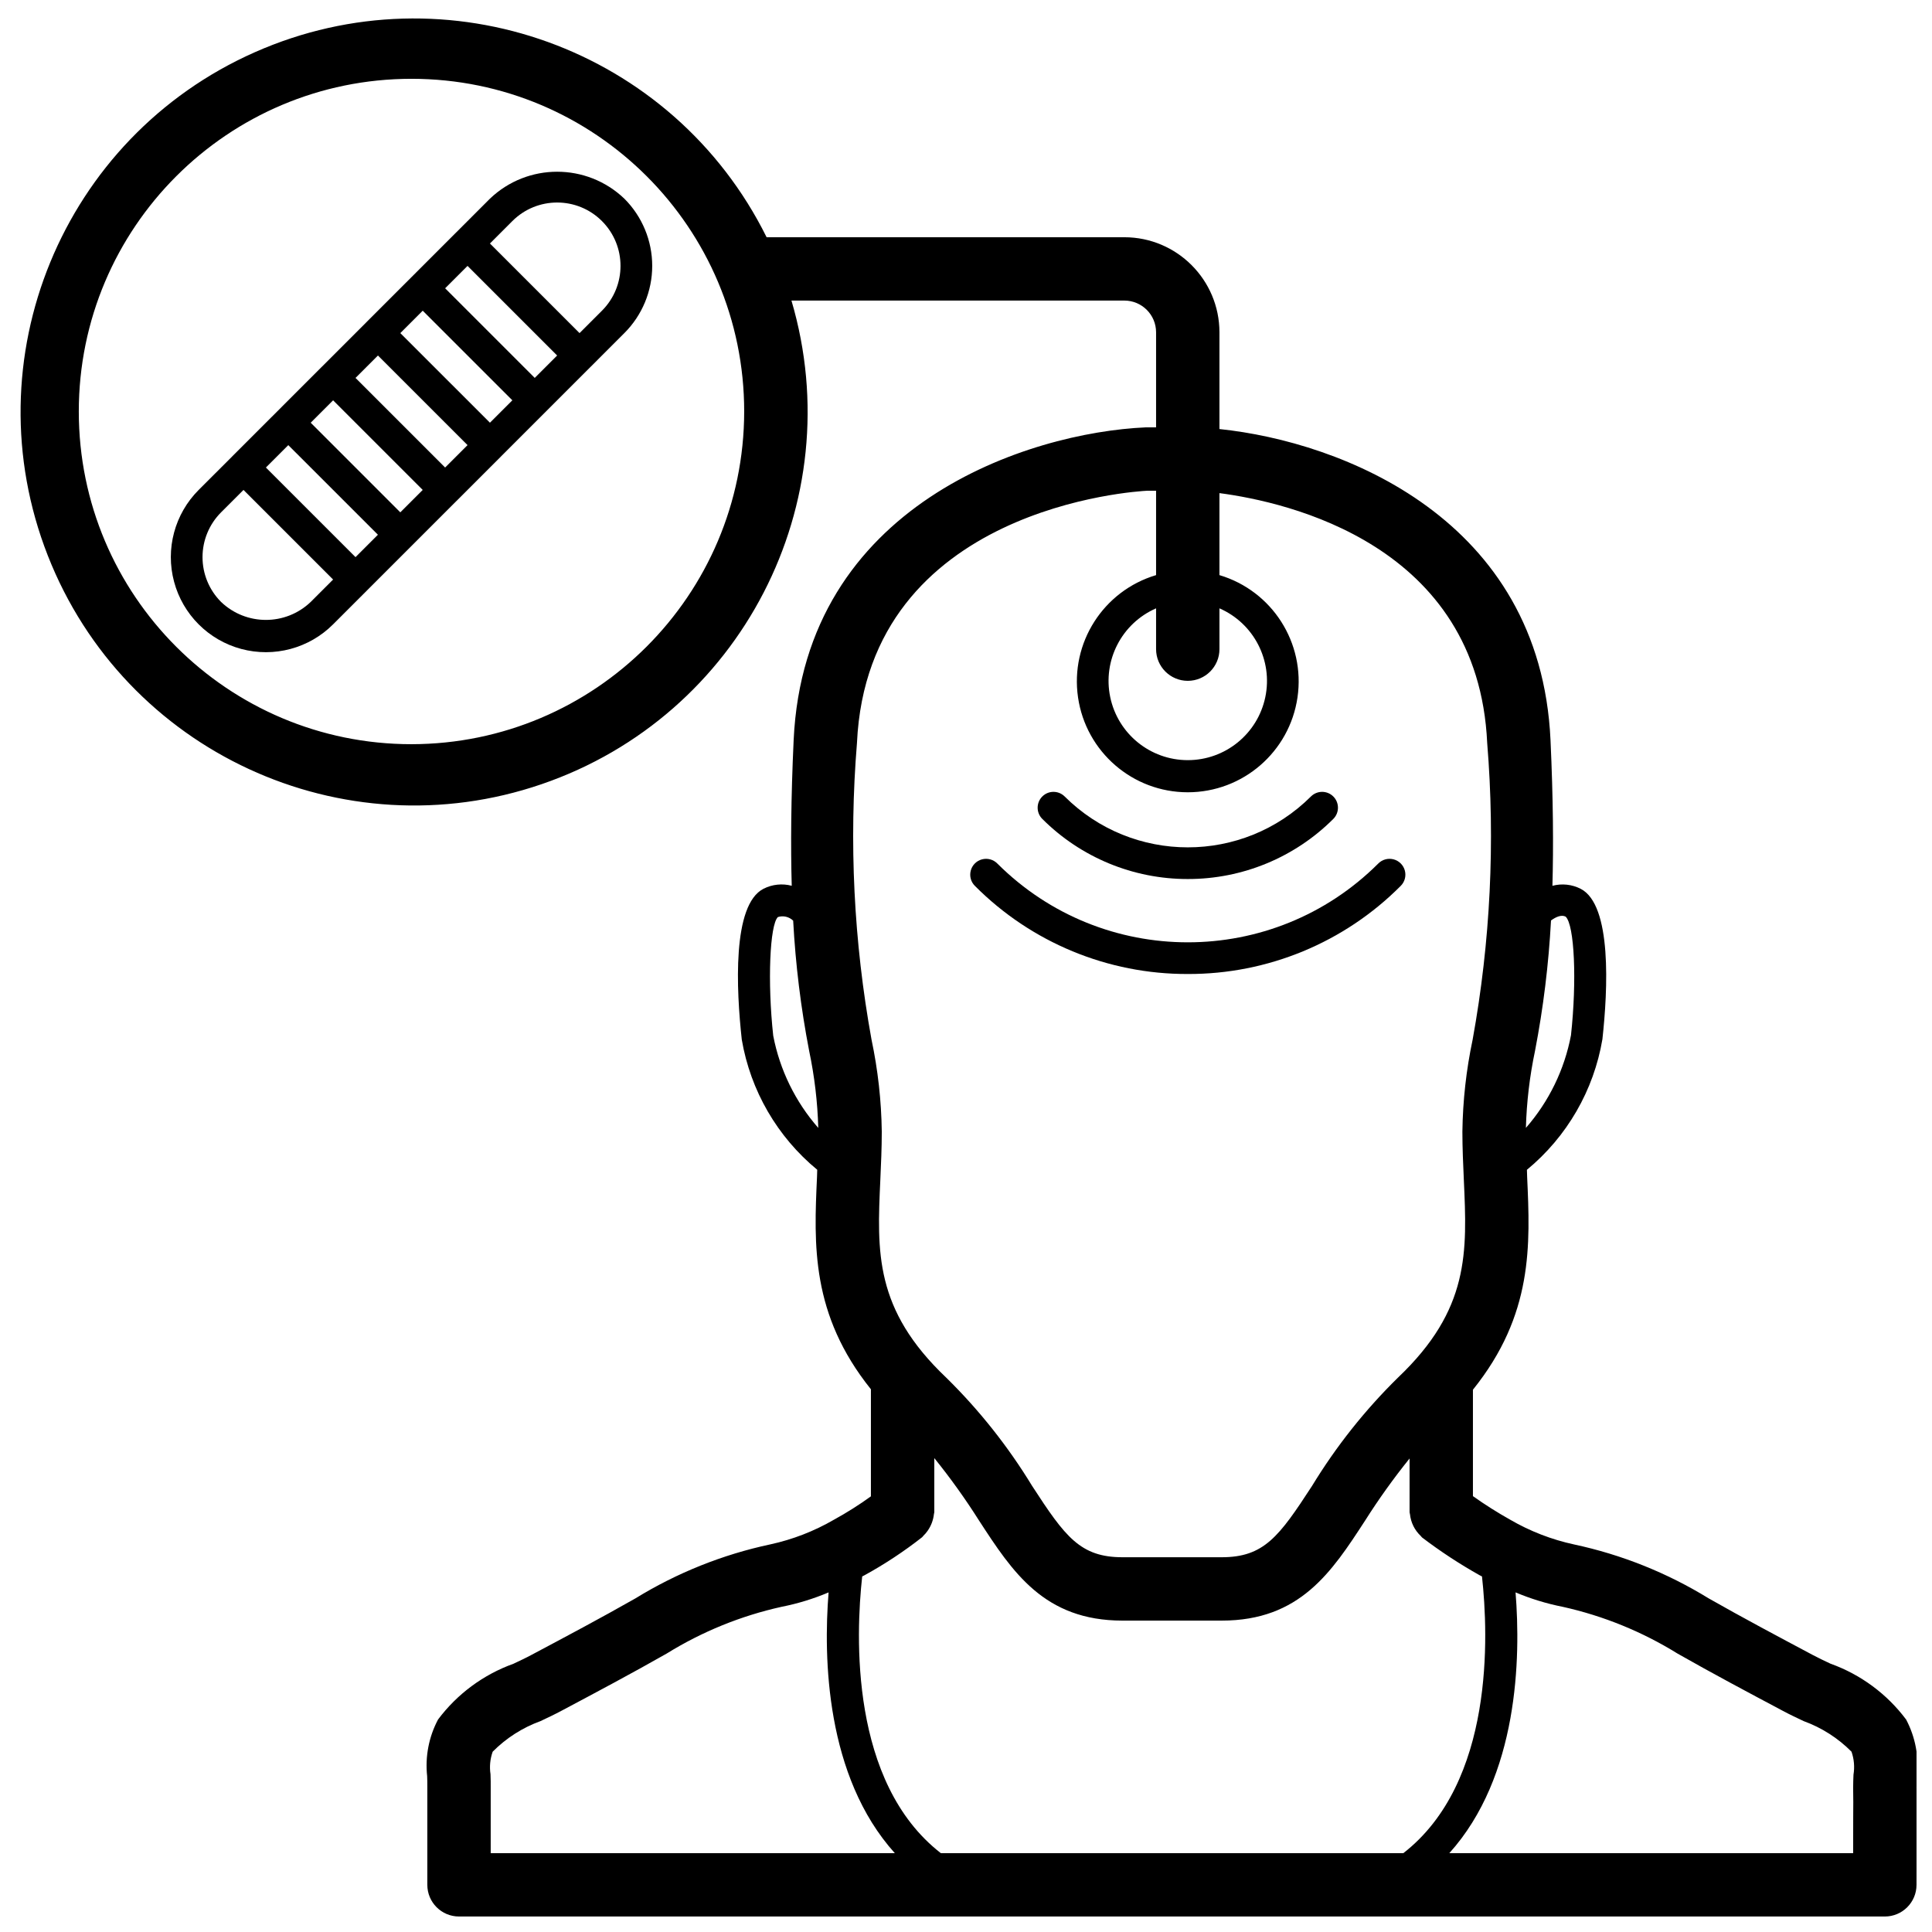
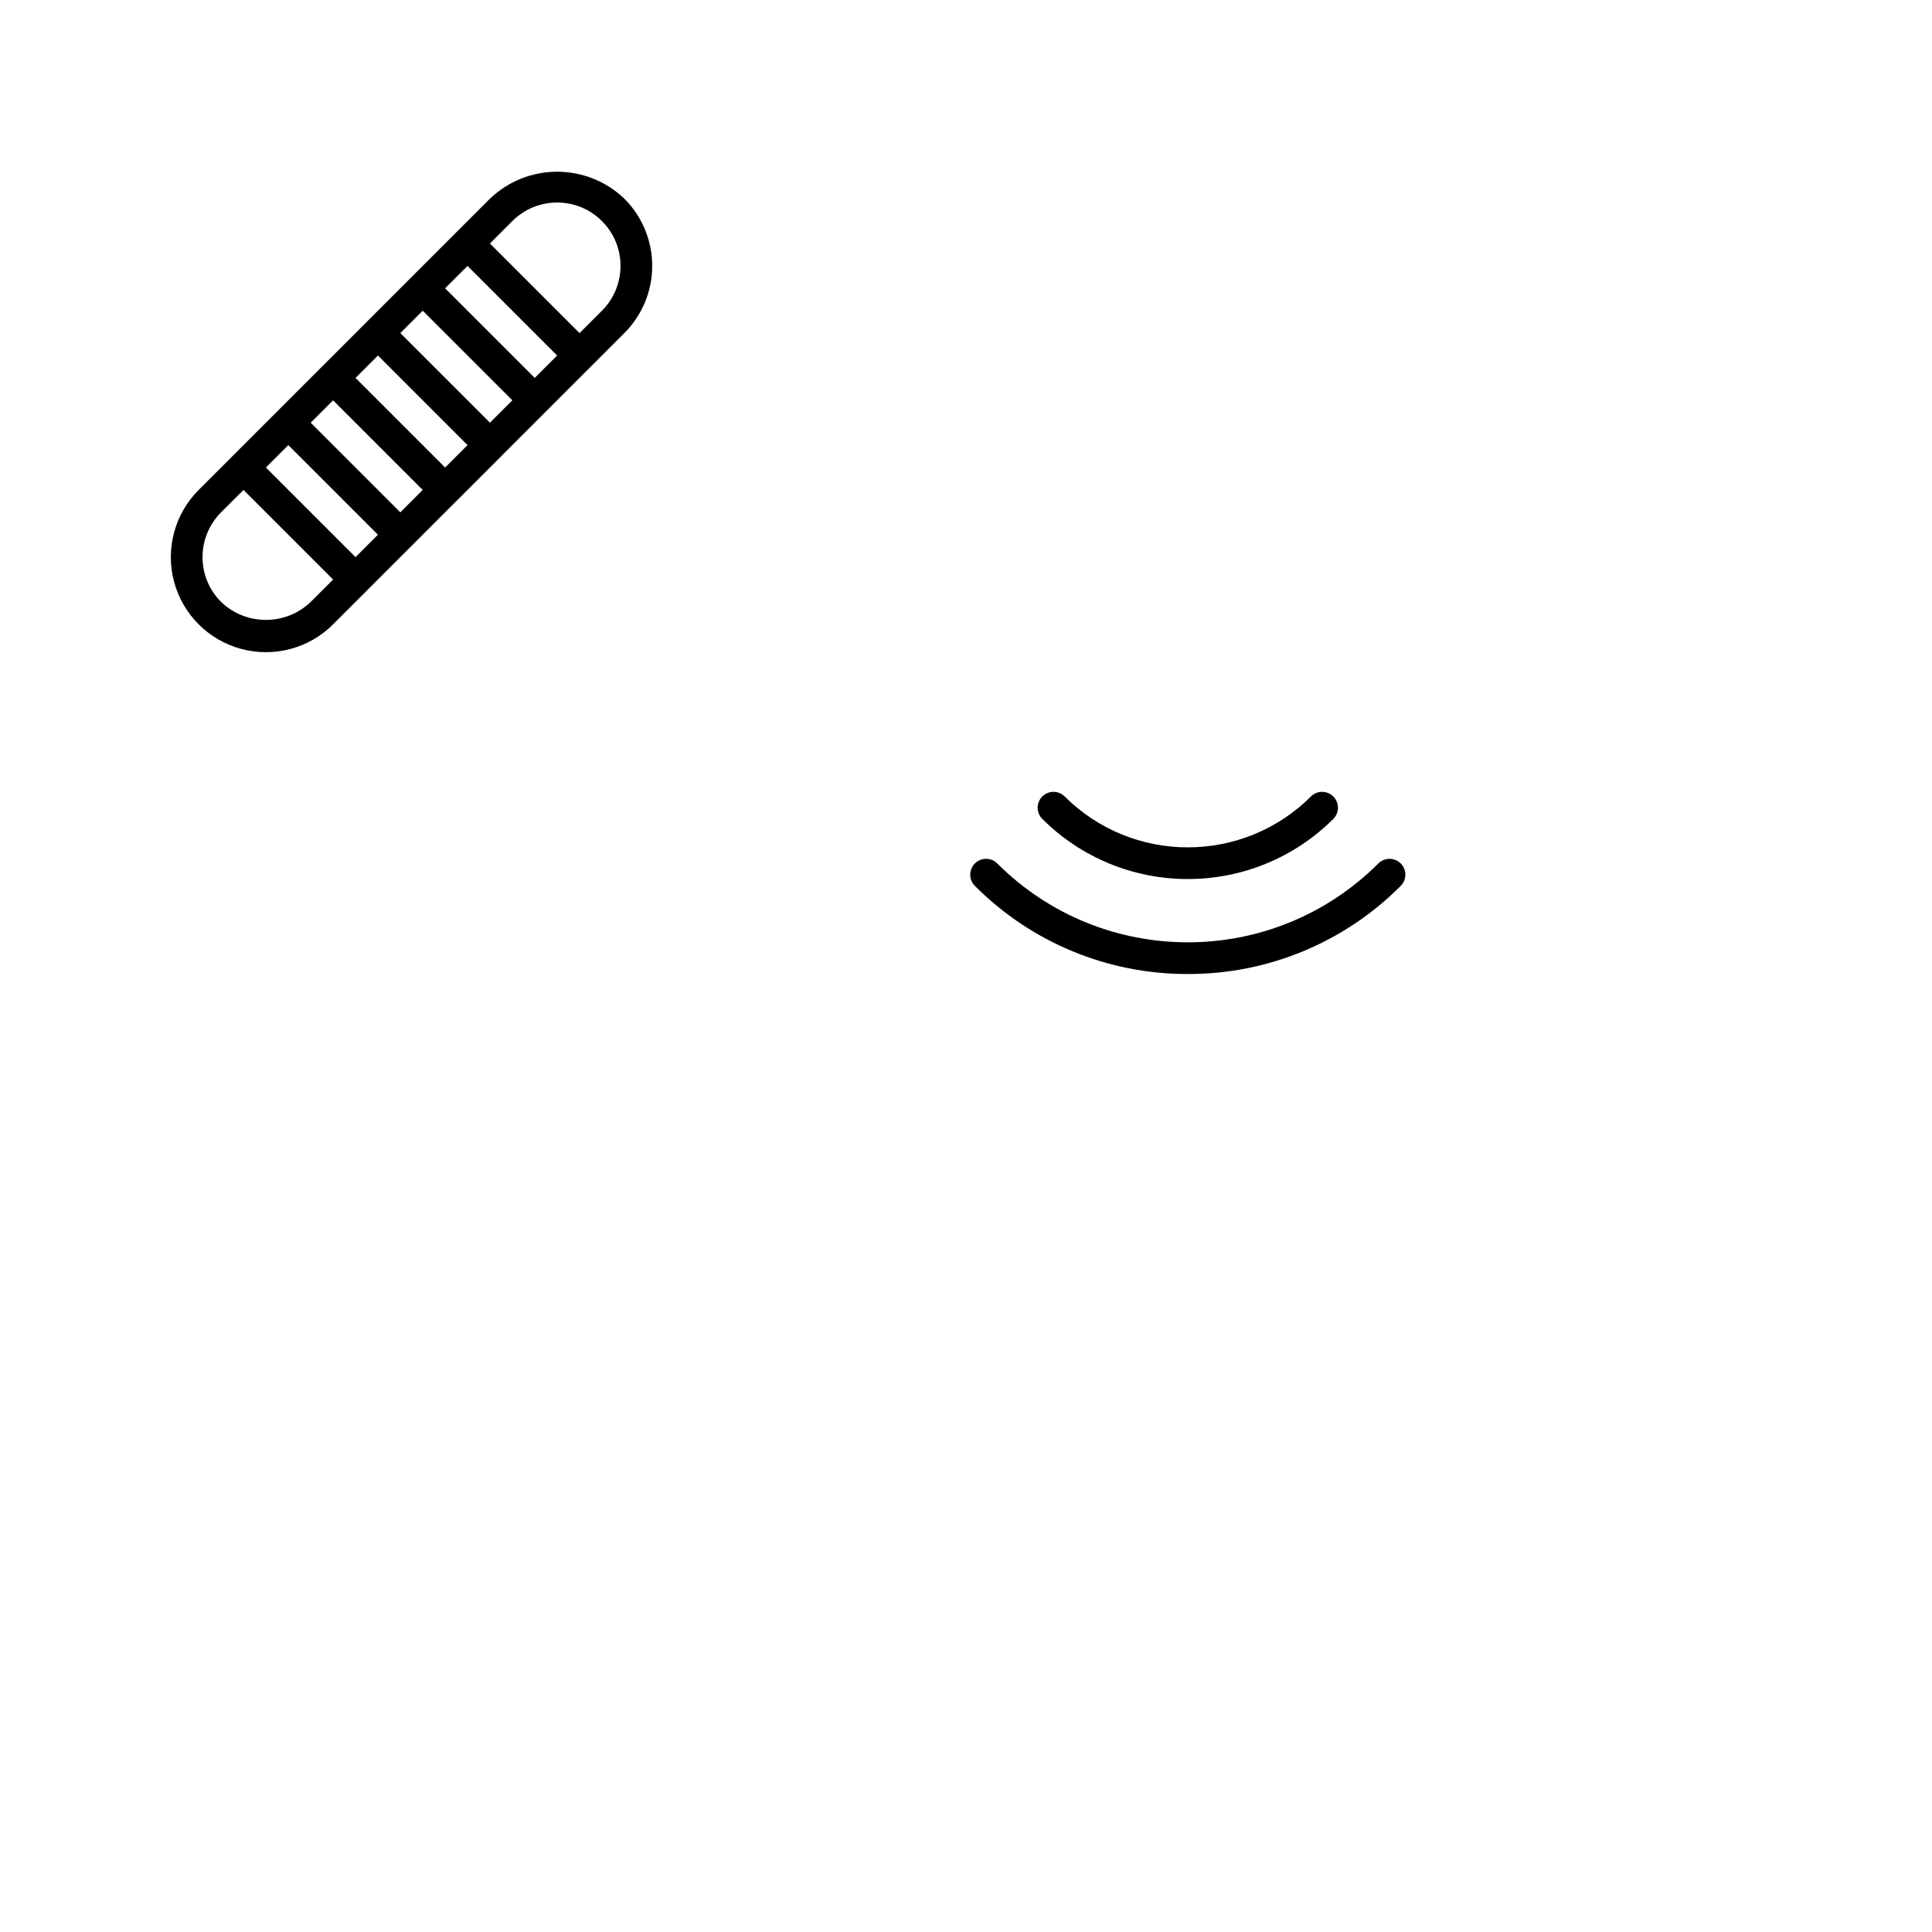
<svg xmlns="http://www.w3.org/2000/svg" width="800px" height="800px" version="1.1" viewBox="144 144 512 512">
  <defs>
    <clipPath id="a">
-       <path d="m149 148.09h502.9v503.81h-502.9z" />
-     </clipPath>
+       </clipPath>
  </defs>
  <g clip-path="url(#a)">
-     <path d="m629.16 584.92c-1.691-0.797-3.297-1.551-4.727-2.316-9.246-4.918-18.496-9.832-27.578-14.996-11-6.769-23.074-11.609-35.707-14.312-5.945-1.285-11.652-3.492-16.914-6.547-3.406-1.91-6.707-3.996-9.891-6.258v-28.203c16.016-19.906 15.188-38.406 14.367-56.379-0.031-0.621-0.031-1.277-0.059-1.902 10.617-8.758 17.723-21.051 20.008-34.621 1.426-13.059 2.574-35.602-5.777-39.848-2.309-1.176-4.969-1.457-7.473-0.793 0.293-10.461 0.207-23.051-0.508-38.625-2.707-58.688-55.34-79.043-87.734-82.418v-25.641c-0.016-13.906-11.285-25.176-25.188-25.191h-94.82c-24.797-50.02-84.594-71.633-135.64-49.023-51.047 22.609-75.227 81.418-54.848 133.39 20.379 51.977 78.082 78.68 130.89 60.57 52.812-18.109 81.988-74.602 66.184-128.15h88.234c4.633 0.008 8.391 3.762 8.395 8.398v25.195l-2.688 0.004c-31.035 1.348-90.484 20.398-93.359 82.859-0.719 15.578-0.801 28.164-0.508 38.629-2.508-0.668-5.168-0.383-7.477 0.789-8.355 4.246-7.207 26.789-5.762 39.977 2.309 13.523 9.406 25.77 19.996 34.492-0.027 0.625-0.031 1.281-0.059 1.902-0.82 17.938-1.641 36.406 14.285 56.27v28.375c-3.121 2.258-6.379 4.316-9.754 6.168-5.258 3.055-10.961 5.269-16.906 6.562-12.652 2.699-24.746 7.543-35.766 14.324-9.027 5.133-18.219 10.02-27.625 15.016-1.387 0.75-2.996 1.5-4.688 2.301-7.961 2.863-14.906 8-19.977 14.773-2.445 4.602-3.449 9.832-2.887 15.012 0.031 0.93 0.062 1.859 0.047 2.934v25.863c0 4.637 3.758 8.395 8.395 8.395h377.86c4.637 0 8.395-3.758 8.395-8.395l0.02-18.008c0.02-2.684 0.035-5.379-0.02-7.856 0-0.883 0.043-1.766 0.074-2.641 0.645-5.269-0.344-10.609-2.828-15.301-5.074-6.777-12.02-11.914-19.984-14.781zm-376.11-243.7c-48.695 0-88.168-39.477-88.168-88.168 0-48.695 39.473-88.168 88.168-88.168 48.691 0 88.168 39.473 88.168 88.168-0.059 48.668-39.5 88.109-88.168 88.168zm262.84 293.89h-122.55c-24.141-18.734-22.566-57.805-20.848-73.336 0.207-0.113 0.406-0.199 0.617-0.316 5.359-2.941 10.469-6.316 15.277-10.09 0.133-0.105 0.195-0.262 0.32-0.375 0.422-0.398 0.801-0.844 1.133-1.324 0.918-1.309 1.492-2.828 1.664-4.418 0.008-0.168 0.098-0.312 0.098-0.488v-14.352c4.266 5.281 8.227 10.809 11.855 16.547 8.875 13.641 17.25 26.52 38.035 26.52h26.254c20.785 0 29.16-12.879 38.031-26.52 3.613-5.703 7.543-11.191 11.777-16.445v14.25c0 0.191 0.094 0.352 0.109 0.539 0.23 2.184 1.234 4.219 2.836 5.727 0.141 0.121 0.211 0.297 0.363 0.414 4.84 3.684 9.93 7.023 15.234 10 0.223 0.121 0.43 0.211 0.648 0.328 1.719 15.531 3.293 54.605-20.852 73.34zm43.023-248.19c2.34 2.211 2.992 16.961 1.414 31.418-1.719 9.109-5.848 17.59-11.949 24.566 0.191-6.856 1-13.684 2.414-20.395 2.203-11.414 3.617-22.965 4.242-34.574 1.355-0.984 2.766-1.574 3.879-1.016zm-100.14-62.492c4.637 0 8.395-3.758 8.395-8.395v-10.816c9.113 3.977 14.184 13.797 12.152 23.527-2.031 9.73-10.605 16.703-20.547 16.703s-18.52-6.973-20.551-16.703c-2.031-9.73 3.043-19.551 12.152-23.527v10.816c0 4.637 3.762 8.395 8.398 8.395zm-87.668 16.469c2.883-62.664 74.285-66.715 76.945-66.848l2.324-0.004v22.367c-13.984 4.168-22.789 17.965-20.684 32.406 2.106 14.438 14.488 25.145 29.082 25.145 14.59 0 26.973-10.707 29.078-25.145 2.109-14.441-6.699-28.238-20.684-32.406v-21.73c18.062 2.371 68.535 13.664 70.957 66.215 2.144 26.262 0.848 52.691-3.859 78.621-1.695 8.016-2.606 16.176-2.715 24.371 0 4.356 0.195 8.609 0.383 12.789 0.875 19.18 1.57 34.328-17.461 52.41-8.75 8.594-16.398 18.238-22.777 28.715-8.738 13.43-12.727 18.883-23.953 18.883h-26.254c-11.227 0-15.219-5.453-23.953-18.883-6.379-10.477-14.027-20.121-22.777-28.715-19.031-18.082-18.34-33.23-17.461-52.41 0.188-4.18 0.383-8.434 0.383-12.789-0.109-8.195-1.02-16.355-2.715-24.371-4.711-25.93-6.008-52.359-3.859-78.621zm-22.191 77.582c-1.566-14.34-0.902-29.379 1.234-31.449 1.422-0.449 2.977-0.082 4.051 0.953 0.621 11.594 2.039 23.129 4.238 34.527 1.414 6.715 2.223 13.539 2.414 20.398-6.078-6.938-10.199-15.371-11.938-24.43zm-74.922 195.72c-0.305-2.012-0.109-4.07 0.574-5.984 3.574-3.602 7.898-6.367 12.664-8.098 1.98-0.938 3.859-1.824 5.621-2.773 9.332-4.961 18.668-9.922 27.832-15.137 9.387-5.816 19.684-10.004 30.465-12.391 4.266-0.84 8.434-2.121 12.438-3.812-1.395 17.328-0.781 48.754 17.555 69.109h-107.1v-17.316c0.02-1.203-0.012-2.406-0.051-3.598zm361.2 0.105c-0.043 1.113-0.09 2.227-0.09 3.519 0.055 2.5 0.039 5.039 0.016 7.562l-0.016 9.727h-107.02c18.34-20.355 18.953-51.785 17.555-69.113 4.031 1.699 8.223 2.984 12.512 3.828 10.754 2.391 21.031 6.574 30.398 12.379 9.219 5.246 18.609 10.238 27.961 15.207 1.629 0.879 3.5 1.766 5.481 2.699 4.773 1.734 9.102 4.5 12.68 8.105 0.68 1.953 0.859 4.047 0.523 6.086z" />
-   </g>
+     </g>
  <path d="m273.84 196.65-8.895 8.898-0.016 0.008-0.008 0.012-11.852 11.855-0.012 0.008-0.008 0.012-11.855 11.852-0.012 0.012-0.008 0.012-11.855 11.855-0.016 0.008-0.008 0.012-11.852 11.855-0.012 0.008-0.008 0.012-11.855 11.852-0.012 0.012-0.008 0.012-8.898 8.895c-6.363 6.363-8.848 15.637-6.516 24.332 2.328 8.691 9.117 15.48 17.809 17.809 8.691 2.328 17.965-0.156 24.328-6.519l8.898-8.895 0.012-0.012 0.008-0.012 11.855-11.852 0.012-0.008 0.008-0.012 11.852-11.855 0.016-0.008 0.008-0.012 11.867-11.867 0.008-0.012 11.855-11.852 0.012-0.008 0.008-0.012 11.852-11.855 0.016-0.008 0.008-0.012 8.895-8.898c4.727-4.723 7.383-11.129 7.383-17.809 0-6.68-2.656-13.09-7.383-17.812-9.965-9.52-25.656-9.52-35.621 0zm11.871 47.5-23.746-23.75 5.938-5.934 23.746 23.746zm-11.871 11.871-23.75-23.746 5.938-5.938 23.75 23.746zm-11.879 11.879-23.746-23.746 5.941-5.941 23.746 23.746zm-11.875 11.875-23.746-23.75 5.938-5.934 23.746 23.746zm-11.871 11.871-23.75-23.746 5.938-5.938 23.75 23.746zm-11.875 11.875c-6.644 6.348-17.105 6.348-23.75 0-3.148-3.148-4.918-7.418-4.918-11.871 0-4.453 1.77-8.727 4.918-11.875l5.941-5.938 23.746 23.746zm77.184-77.184-5.938 5.938-23.746-23.746 5.938-5.941c6.559-6.559 17.191-6.559 23.746 0 6.559 6.559 6.559 17.191 0 23.75z" />
  <path d="m458.78 402.12c21.16 0.07 41.473-8.332 56.402-23.328 1.078-1.055 1.508-2.609 1.121-4.07-0.387-1.461-1.527-2.602-2.984-2.984-1.461-0.387-3.016 0.039-4.074 1.117-27.891 27.828-73.043 27.828-100.93 0-1.055-1.078-2.609-1.504-4.07-1.117-1.461 0.383-2.602 1.523-2.984 2.984-0.387 1.461 0.039 3.016 1.121 4.07 14.93 14.996 35.238 23.398 56.402 23.328z" />
-   <path d="m458.78 376.95c14.473 0.023 28.363-5.719 38.594-15.961 1.609-1.645 1.598-4.281-0.031-5.91-1.629-1.625-4.262-1.641-5.906-0.027-18.047 18.008-47.266 18.008-65.312 0-1.645-1.613-4.281-1.598-5.906 0.027-1.629 1.629-1.645 4.266-0.031 5.91 10.23 10.242 24.117 15.984 38.594 15.961z" />
+   <path d="m458.78 376.95c14.473 0.023 28.363-5.719 38.594-15.961 1.609-1.645 1.598-4.281-0.031-5.91-1.629-1.625-4.262-1.641-5.906-0.027-18.047 18.008-47.266 18.008-65.312 0-1.645-1.613-4.281-1.598-5.906 0.027-1.629 1.629-1.645 4.266-0.031 5.91 10.23 10.242 24.117 15.984 38.594 15.961" />
</svg>